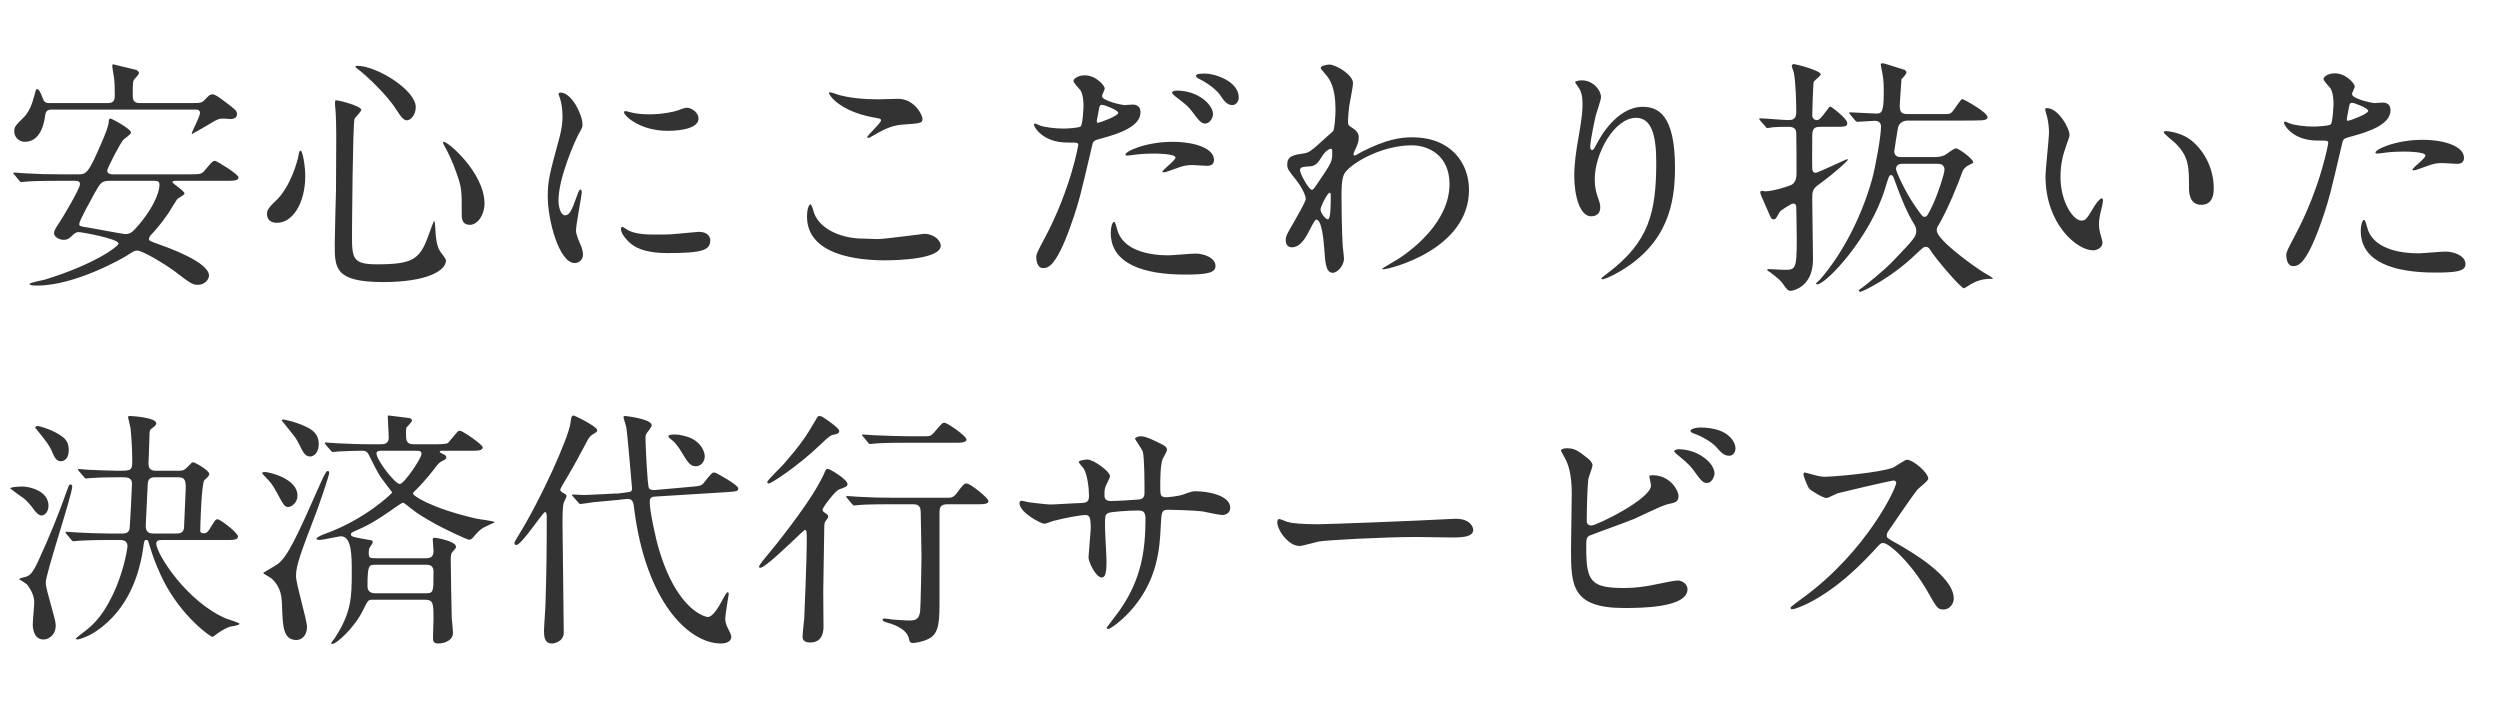
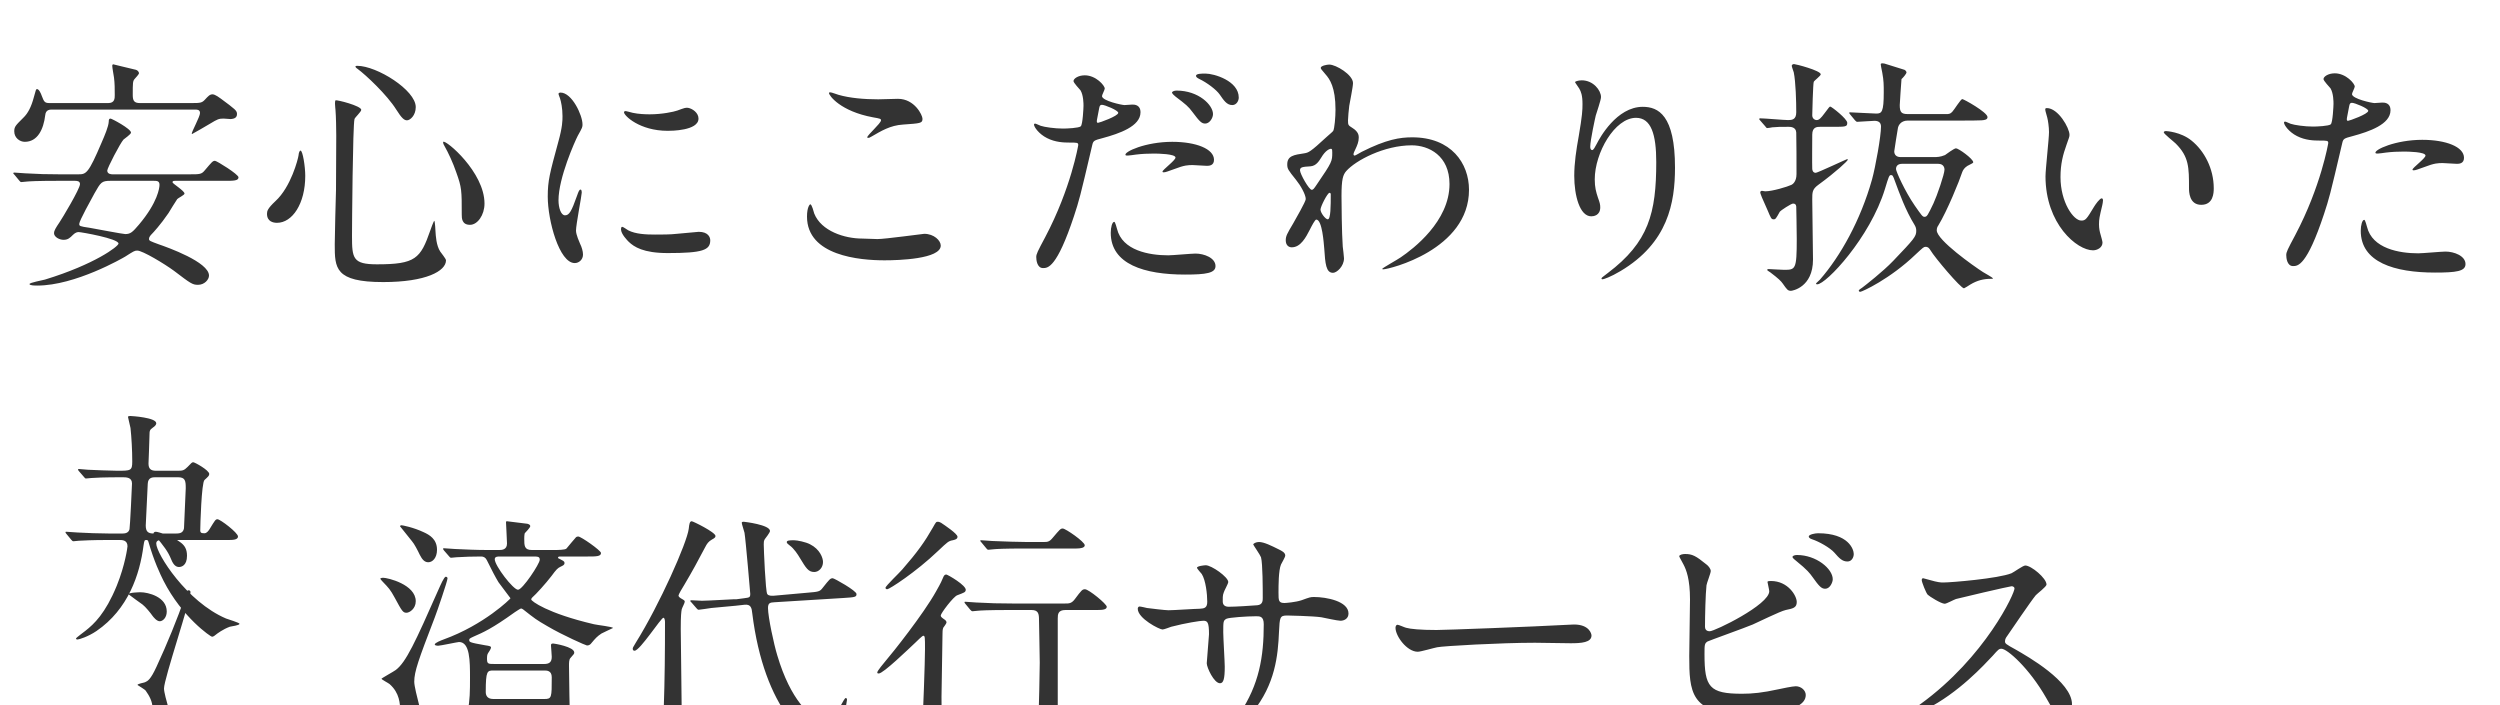
<svg xmlns="http://www.w3.org/2000/svg" fill="none" height="158" viewBox="0 0 560 158" width="560">
-   <path d="m16.744 40.504c.392 0 1.176 0 1.176.728 0 1.064-4.088 7.84-4.592 8.568-.84 1.232-1.232 1.904-1.232 2.408 0 .896 1.232 1.512 2.128 1.512 1.008 0 1.456-.448 2.128-1.12.56-.56 1.008-.616 1.288-.616.504 0 8.904 1.456 8.904 2.576 0 .616-5.32 4.648-16.464 8.064-.56.168-3.472.672-3.472 1.008s1.288.336 1.736.336c8.512 0 19.152-6.16 19.712-6.496 1.848-1.176 2.072-1.344 2.688-1.344 1.176 0 6.104 2.968 8.232 4.536 3.752 2.856 4.144 3.136 5.376 3.136 1.456 0 2.464-1.176 2.464-2.072 0-3.024-9.296-6.328-11.256-7-1.96-.728-2.184-.784-2.184-1.232 0-.392.336-.784.672-1.12.224-.224 1.904-2.016 3.696-4.648.28-.448 1.624-2.688 1.96-3.136.168-.224 1.624-.896 1.624-1.232 0-.616-2.688-2.24-2.688-2.52 0-.336.224-.336.784-.336h10.976c1.904 0 3.024 0 3.024-.784 0-.672-4.872-3.696-5.264-3.696-.504 0-.672.224-2.24 2.072-.784.952-1.064.952-3.584.952h-17.136c-.168 0-1.176 0-1.176-.84 0-.56 2.912-6.16 3.64-6.944.224-.224 1.68-1.176 1.68-1.568 0-.84-4.312-3.136-4.592-3.136-.336 0-.392.28-.392.672-.056 1.12-.896 3.08-1.624 4.76-2.912 6.832-3.416 7.056-5.152 7.056h-4.256c-2.632 0-4.928-.056-7.672-.224-.336 0-2.072-.168-2.464-.168-.112 0-.224.056-.224.112 0 .112.056.168.28.392l1.064 1.288c.168.224.28.336.504.336.168 0 1.008-.112 1.176-.112.56-.056 2.184-.168 7.056-.168zm17.696 0c.672 0 1.288 0 1.288.896 0 .672-.392 3.92-4.592 8.904-1.4 1.624-1.848 2.128-3.08 2.128-.504 0-6.664-1.176-7.952-1.4-2.296-.336-2.352-.392-2.352-.896 0-.672 2.744-5.6 3.416-6.832 1.4-2.464 1.568-2.8 3.584-2.8zm-3.08-17.416c-1.288 0-1.624-.504-1.624-1.792 0-2.8 0-3.136.448-3.64.224-.224.952-1.064.952-1.232 0-.28-.28-.672-.672-.784-1.736-.392-5.04-1.232-5.096-1.232-.112 0-.224.112-.224.336 0 .392.336 2.24.392 2.632.168 1.288.168 2.632.168 3.92 0 .728 0 1.792-1.456 1.792h-13.16c-1.12 0-1.232-.336-1.736-1.624-.168-.504-.616-1.512-1.064-1.512-.224 0-.28.224-.728 1.904-.56 2.072-1.288 3.528-2.352 4.536-1.68 1.68-2.016 1.96-2.016 3.024 0 1.512 1.288 2.352 2.352 2.352 2.856 0 4.2-2.744 4.592-5.992.112-1.232 1.064-1.232 1.512-1.232h31.864c.672 0 1.288 0 1.288.784s-1.848 4.144-1.848 4.592l.056.112c.056 0 3.64-2.072 4.088-2.352 1.568-.952 1.904-1.12 2.968-1.12.224 0 1.344.112 1.624.112.336-.056 1.4-.056 1.4-1.12 0-.784-.392-1.064-3.64-3.472-.168-.112-1.232-.952-1.848-.952s-1.008.448-1.68 1.176-1.008.784-3.024.784zm35.952 10.64c-.168 0-.392.392-.448 1.12-.112.784-1.68 7-5.152 10.192-1.792 1.68-1.904 2.24-1.904 2.856 0 1.736 1.4 2.016 2.24 2.016 3.416 0 6.328-4.256 6.328-10.528 0-2.072-.56-5.656-1.064-5.656zm12.32-18.872c-.056.056.056.336.448.56 1.904 1.4 6.608 5.824 8.68 9.128 1.232 1.96 1.792 2.408 2.408 2.408.672 0 1.96-1.064 1.96-2.968 0-3.808-8.736-9.24-13.104-9.24-.056 0-.336 0-.392.112zm19.656 16.912c-.056.056-.056.392.224.84.952 1.68 1.96 3.864 2.688 5.992 1.232 3.416 1.232 4.032 1.232 9.464 0 .784 0 2.296 1.848 2.296 1.68 0 3.248-2.184 3.248-4.76 0-7.056-8.68-14.336-9.24-13.832zm-24.136-9.296c-.112.112-.112.616-.112.784 0 .56.112 1.176.112 1.4.112 1.344.168 4.312.168 5.712 0 4.088-.056 10.696-.056 12.208-.056 1.736-.28 10.248-.28 12.152 0 5.32 0 8.456 10.864 8.456 9.576 0 14.056-2.464 14.056-4.872 0-.336-1.064-1.624-1.288-1.96-.896-1.344-1.008-3.584-1.064-4.48 0-.056-.112-2.408-.28-2.408-.112 0-.84 1.96-.896 2.184-2.184 6.272-3.304 7.56-11.928 7.56-5.432 0-5.6-1.344-5.6-6.384 0-2.24.168-24.752.56-26.152.056-.336 1.512-1.624 1.512-2.072 0-.896-5.544-2.296-5.768-2.128zm49.952 22.4c0-5.04 3.696-13.272 4.312-14.448 1.064-1.904 1.064-1.96 1.064-2.576 0-2.016-2.352-7.112-4.928-7.112-.224 0-.448.112-.448.28s.28.84.336 1.008c.224.672.56 2.184.56 3.976 0 1.008 0 2.408-.952 5.824-1.904 7-2.352 8.624-2.352 12.208 0 5.376 2.576 14.896 6.048 14.896.952 0 1.848-.784 1.848-1.904 0-.728-.28-1.68-.672-2.464-.112-.28-.896-1.96-.896-2.912 0-1.344 1.288-7.896 1.288-8.512 0-.112 0-.672-.28-.672s-.448.448-.784 1.4c-1.232 3.472-1.736 4.368-2.688 4.368-.896 0-1.456-1.68-1.456-3.36zm29.008-20.72c-.56-.056-.728 0-2.408.616-.784.28-3.416.84-6.16.84-1.008 0-2.52-.056-3.808-.336-.728-.168-1.4-.392-1.568-.392-.336 0-.392.168-.392.28 0 .728 3.472 4.144 9.8 4.144.672 0 6.888 0 6.888-2.744 0-1.288-1.344-2.24-2.352-2.408zm2.408 27.776c-.224 0-4.144.392-4.928.448-1.4.168-3.416.168-4.872.168-2.072 0-4.368-.112-5.992-.952-.224-.112-1.12-.784-1.344-.784-.28 0-.28.448-.28.56 0 1.064 1.456 2.52 1.736 2.8 1.176 1.12 3.248 2.52 8.736 2.52 7.84 0 9.52-.672 9.52-2.856 0-.672-.448-1.904-2.576-1.904zm31.304-30.688c-.28-.056-1.512-.56-1.848-.56-.112 0-.28 0-.28.168 0 .56 2.576 4.088 9.856 5.432 1.624.28 1.792.336 1.792.672 0 .672-3.08 3.304-3.08 3.808 0 .112.112.112.168.112.224 0 .224.056.784-.28 2.128-1.232 4.2-2.52 7.056-2.688 3.864-.28 4.368-.28 4.368-1.288 0-.84-1.792-4.48-5.488-4.48-.616 0-3.752.112-4.424.112-3.192 0-6.384-.28-8.904-1.008zm5.32 32.2c-3.976 0-9.184-1.68-10.752-5.6-.112-.28-.504-2.072-.896-2.072-.112 0-.728.616-.728 2.744 0 8.792 11.816 9.8 17.36 9.8 3.08 0 12.6-.28 12.6-3.304 0-1.12-1.512-2.632-3.696-2.632-.28 0-8.792 1.176-10.472 1.176-.56 0-3.024-.112-3.416-.112zm38.976 4.144c0 .616.168 2.464 1.512 2.464 1.064 0 3.08 0 6.944-11.648 1.176-3.64 1.232-3.696 4.088-15.904.224-1.008.448-1.064 2.352-1.568 3.696-1.008 8.456-2.632 8.456-5.768 0-1.736-1.4-1.736-1.848-1.736-.28 0-1.512.112-1.736.112-.56 0-5.04-.952-5.04-2.016 0-.28.616-1.4.616-1.68 0-.672-1.96-2.968-4.48-2.968-1.456 0-2.52.728-2.52 1.288 0 .392 1.344 1.792 1.568 2.072.672 1.12.672 3.024.672 3.472 0 .392-.168 4.2-.616 4.592s-3.136.504-3.976.504c-1.848 0-4.144-.336-4.984-.616-.224-.056-1.064-.504-1.288-.504-.056 0-.224.056-.224.224 0 .56 1.12 2.128 2.912 3.024 1.848.952 3.808 1.008 4.984 1.008 1.792 0 2.016 0 2.016.56 0 .056-1.624 9.688-7.392 20.608-1.736 3.248-2.016 3.808-2.016 4.48zm13.608-30.8c.28-1.344.28-1.512.504-2.632.112-.56.28-.672.616-.672.616 0 3.64 1.232 3.64 1.792 0 .728-4.256 2.24-4.536 2.24-.336 0-.28-.336-.224-.728zm6.384 7.952c.056.112.336.112.504.112.224 0 1.512-.168 1.848-.224 1.288-.168 2.8-.224 4.032-.224.84 0 4.816.056 4.816.896 0 .616-2.912 2.744-2.912 3.136 0 .168.168.168.28.168.392 0 .952-.224 2.352-.728 2.296-.896 3.136-.896 4.144-.896.448 0 2.632.168 3.136.168.448 0 1.624 0 1.624-1.344 0-2.464-4.032-4.032-9.352-4.032-5.992 0-10.864 2.24-10.472 2.968zm-2.52 14.952c-.448 0-.784 1.176-.784 2.464 0 7.056 7.56 9.352 16.632 9.352 4.76 0 6.832-.336 6.832-1.904 0-1.848-2.576-2.8-4.48-2.8-.896 0-5.152.392-6.104.392-4.256 0-10.304-1.064-11.48-5.936-.056-.168-.392-1.568-.616-1.568zm20.44-33.208c-.84 0-2.128 0-2.128.504 0 .168.112.392.672.672 1.792.84 3.92 2.464 4.648 3.528.896 1.288 1.568 2.352 2.8 2.352.952 0 1.456-.952 1.456-1.68 0-3.752-5.544-5.376-7.448-5.376zm-6.496 3.808c-.504 0-1.008.224-1.008.448s.56.728.784.896c2.352 1.792 2.856 2.184 3.808 3.472 1.624 2.184 2.072 2.576 2.856 2.576.952 0 1.736-1.232 1.736-2.128 0-2.016-3.192-5.264-8.176-5.264zm38.416 6.664c0-.616.168-2.352.28-3.248.112-.728.84-4.256.84-5.096 0-1.848-3.808-4.144-5.32-4.144-.56 0-1.904.28-1.904.728 0 .224.112.336 1.064 1.456.952 1.064 2.24 2.912 2.24 7.896 0 1.736-.224 4.2-.504 4.76-.056.168-1.176 1.064-1.456 1.344-3.752 3.472-4.088 3.528-5.04 3.696-2.296.336-3.808.56-3.808 2.464 0 1.008.168 1.232 1.96 3.472 1.008 1.232 2.184 3.304 2.184 4.312 0 .56-2.24 4.424-2.8 5.432-1.4 2.352-1.68 2.856-1.68 3.808 0 1.12.672 1.568 1.344 1.568 2.016 0 3.192-2.296 4.032-3.92.448-.896 1.176-2.296 1.456-2.296 1.344 0 1.68 5.32 1.792 6.496.224 3.416.392 5.432 1.96 5.432.84 0 2.464-1.456 2.464-3.248 0-.336-.224-2.184-.28-2.632-.224-2.968-.28-10.08-.28-11.312 0-3.808.336-4.76 1.064-5.6 2.128-2.408 8.512-5.768 14.672-5.768 3.808 0 8.456 2.296 8.456 8.68 0 8.344-8.12 14.504-10.92 16.408-.616.448-4.144 2.408-4.144 2.576 0 .112.112.112.224.112 1.288 0 19.208-4.368 19.208-17.808 0-5.936-3.976-11.76-12.712-11.76-2.744 0-5.768.448-11.312 3.248-.28.112-1.344.84-1.624.84-.112 0-.224-.112-.224-.28 0-.28.224-.728.392-1.064.448-.952.784-1.736.784-2.688 0-.392 0-1.288-1.456-2.184-.896-.56-.952-.616-.952-1.68zm-3.752 6.384c.224.056.224.336.224.784 0 2.016 0 2.128-3.472 7.224-.616.896-.784 1.176-1.12 1.176-.616 0-2.632-3.584-2.632-4.368 0-.728.56-.784 2.352-.896 1.288-.112 1.904-1.176 2.408-1.96.952-1.624 1.904-2.016 2.24-1.96zm-.392 9.856c.168 0 .28.112.28.336 0 2.576 0 5.6-.672 5.6-.504 0-1.624-1.456-1.624-2.184 0-.672 1.568-3.752 2.016-3.752zm73.192-6.888c0 11.424-1.68 17.92-10.864 24.864-1.288.952-1.4 1.064-1.4 1.232 0 .112.112.168.224.168.224 0 1.792-.504 4.032-1.848 10.64-6.328 12.208-15.288 12.208-23.184 0-11.76-3.752-13.608-7.224-13.608-5.88 0-9.688 7.056-10.304 8.288-.392.728-.728 1.4-1.008 1.4-.448 0-.448-.616-.448-.784 0-1.4 1.12-6.496 1.232-6.944.168-.616 1.176-3.472 1.176-4.144 0-1.512-1.736-3.752-4.312-3.752-.84 0-1.512.28-1.512.392s.84 1.232.952 1.456c.392.672.728 1.512.728 3.472 0 1.344-.056 2.576-.84 7.168-.56 3.08-1.008 6.048-1.008 8.904 0 4.424 1.232 9.072 3.808 9.072.504 0 2.016-.168 2.016-2.016 0-.616-.112-1.064-.504-2.128-.448-1.344-.728-2.352-.728-4.144 0-5.936 4.48-13.776 9.24-13.776 3.416 0 4.536 3.752 4.536 9.912zm54.712-1.12c-.896 0-1.4-.504-1.4-1.288 0-.224.784-5.04.84-5.32s.504-1.568 2.184-1.568h12.544c.728 0 3.36 0 3.976-.056.784-.056 1.344-.168 1.344-.728 0-1.064-5.32-4.032-5.656-4.032s-1.848 2.464-2.24 2.856c-.448.504-.84.504-1.344.504h-8.624c-1.456 0-1.792-.448-1.792-2.016 0-.392.336-5.152.392-5.824.28-.224 1.12-1.176 1.12-1.512 0-.168-.28-.504-.448-.56-.56-.168-4.312-1.344-4.48-1.4-.168 0-.336-.056-.448-.056-.224 0-.392.056-.392.224 0 .224.112.728.336 1.848.336 1.792.336 2.8.336 4.424 0 4.424-.448 4.76-1.68 4.76-.952 0-5.04-.28-5.88-.28-.056 0-.168 0-.168.112s0 .112.224.392l1.064 1.288c.224.224.336.336.504.336.392 0 3.304-.224 3.864-.224.84 0 1.456.336 1.456 1.288 0 2.184-1.232 9.016-2.016 11.872-2.576 9.128-7.056 17.136-11.648 22.4-.112.168-.896.784-.896.896 0 .168.224.168.28.168 1.96 0 11.816-10.416 15.176-21.392.84-2.8.952-3.08 1.344-3.08.336 0 .448.112.896 1.4.952 2.576 2.352 6.496 4.368 9.744.224.392.392.728.392 1.344 0 1.288-.504 1.848-5.152 6.72-2.296 2.408-6.328 5.544-7 6.048-.168.112-.728.448-.728.616 0 .112.112.28.336.28.392 0 6.664-2.856 12.432-8.4 1.624-1.512 1.792-1.68 2.184-1.68.672 0 .896.448 1.12.784.952 1.624 6.776 8.512 7.504 8.512.056 0 1.176-.672 1.4-.84 1.568-.952 3.024-1.288 4.592-1.288.28 0 .504 0 .504-.112s-1.848-1.176-2.24-1.4c-2.016-1.288-10.36-7.168-10.36-9.352 0-.504.168-.84.336-1.064 2.016-3.304 4.76-10.08 5.376-11.984.336-.952 1.232-1.456 1.4-1.512.616-.336 1.064-.504 1.064-.672 0-.784-3.304-3.136-3.864-3.136-.448 0-2.128 1.288-2.464 1.512-1.064.448-1.848.448-2.408.448zm8.456 1.512c1.288 0 1.4 1.008 1.4 1.288 0 1.008-1.68 5.88-2.464 7.56-1.288 2.688-1.456 3.024-2.016 3.024-.448 0-.616-.28-2.184-2.52-2.24-3.248-4.2-7.672-4.2-8.176 0-.84.616-1.176 1.344-1.176zm-38.752-8.4c.168.224.28.392.448.392.112 0 .952-.112 1.12-.168 1.4-.112 1.624-.112 3.64-.112.392 0 1.68 0 1.736 1.288.056 1.176.056 7.56.056 9.296s-.896 2.296-1.12 2.408c-.952.448-4.312 1.456-5.88 1.456-.28 0-.56-.112-.728-.112s-.392.112-.392.336c0 .168.056.28.112.448.168.616 1.232 2.8 1.512 3.528.784 1.848.84 2.072 1.4 2.072.392 0 .504-.168 1.344-1.68.224-.336 2.576-1.848 2.968-1.848.448 0 .672.168.728.672 0 .224.112 5.152.112 7.28 0 6.832-.28 6.888-2.856 6.888-.56 0-3.136-.168-3.416-.168-.224 0-.336 0-.336.224 0 .112.448.336.672.504 1.848 1.4 2.408 1.96 2.8 2.52.952 1.344 1.12 1.624 1.848 1.624.224 0 4.928-.728 4.928-7 0-1.96-.168-11.312-.168-13.44 0-1.624 0-2.296 1.288-3.248 4.144-3.024 6.664-5.432 6.664-5.656 0-.112-.056-.168-.112-.168-.112 0-6.664 3.08-7.056 3.08-.616 0-.784-.56-.784-.896-.056-1.12 0-6.44 0-7.672 0-1.736 1.12-1.736 1.792-1.736h2.632c3.08 0 3.416 0 3.416-.896s-3.528-3.64-3.808-3.64c-.168 0-.28.168-1.288 1.512-.784 1.064-1.232 1.512-1.736 1.512s-1.008-.392-1.008-1.064c0-.336.168-7.112.336-7.504.168-.336 1.568-1.344 1.568-1.68 0-.84-5.6-2.296-5.992-2.296-.336 0-.504.224-.504.392 0 .224.392 1.232.448 1.456.448 2.184.56 6.552.56 8.96 0 1.68-1.008 1.736-1.848 1.736-.896 0-5.264-.392-6.272-.392-.112 0-.168.056-.168.168 0 .056 0 .112.224.336zm63.056-4.088c-.112 0-.336.056-.336.224 0 .336.056.504.448 1.904.168.616.392 2.128.392 3.248 0 1.456-.784 8.344-.784 9.912 0 10.696 7.056 16.576 10.64 16.576.952 0 2.128-.616 2.128-1.736 0-.28-.28-1.232-.448-1.848-.168-.56-.336-1.288-.336-2.24 0-1.176.112-1.68.728-4.256.056-.168.168-.896.168-1.12s-.112-.448-.28-.448c-.448 0-1.4 1.344-1.736 1.904-1.68 2.8-1.904 3.08-2.856 3.08-1.736 0-4.648-4.088-4.648-9.744 0-2.968.56-5.04 1.344-7.224.56-1.624.672-1.792.672-2.24 0-1.512-2.52-5.992-5.096-5.992zm26.712 5.152c-.28 0-.504.112-.504.28 0 .336 2.24 2.072 2.688 2.52 2.968 2.968 2.968 5.32 2.968 9.968 0 .728 0 3.752 2.744 3.752 2.688 0 2.8-2.632 2.8-3.696 0-4.424-2.128-8.4-4.984-10.696-2.408-1.96-5.656-2.128-5.712-2.128zm26.936 27.776c0 .616.168 2.464 1.512 2.464 1.064 0 3.08 0 6.944-11.648 1.176-3.64 1.232-3.696 4.088-15.904.224-1.008.448-1.064 2.352-1.568 3.696-1.008 8.456-2.632 8.456-5.768 0-1.736-1.4-1.736-1.848-1.736-.28 0-1.512.112-1.736.112-.56 0-5.04-.952-5.04-2.016 0-.28.616-1.4.616-1.68 0-.672-1.96-2.968-4.48-2.968-1.456 0-2.52.728-2.52 1.288 0 .392 1.344 1.792 1.568 2.072.672 1.12.672 3.024.672 3.472 0 .392-.168 4.2-.616 4.592s-3.136.504-3.976.504c-1.848 0-4.144-.336-4.984-.616-.224-.056-1.064-.504-1.288-.504-.056 0-.224.056-.224.224 0 .56 1.12 2.128 2.912 3.024 1.848.952 3.808 1.008 4.984 1.008 1.792 0 2.016 0 2.016.56 0 .056-1.624 9.688-7.392 20.608-1.736 3.248-2.016 3.808-2.016 4.48zm13.608-30.8c.28-1.344.28-1.512.504-2.632.112-.56.28-.672.616-.672.616 0 3.64 1.232 3.64 1.792 0 .728-4.256 2.24-4.536 2.24-.336 0-.28-.336-.224-.728zm6.384 7.952c.056.112.448.112.504.112.224 0 1.512-.168 1.848-.224 1.288-.168 2.8-.224 4.032-.224.84 0 4.816.056 4.816.896 0 .616-2.912 2.744-2.912 3.136 0 .168.168.168.28.168.392 0 .952-.224 2.352-.728 2.296-.896 3.136-.896 4.144-.896.448 0 2.632.168 3.136.168.448 0 1.624 0 1.624-1.344 0-2.464-4.032-4.032-9.352-4.032-5.992 0-10.864 2.24-10.472 2.968zm-2.52 14.952c-.448 0-.784 1.176-.784 2.464 0 7.056 7.56 9.352 16.632 9.352 4.76 0 6.832-.28 6.832-1.904 0-1.848-2.576-2.8-4.48-2.8-.896 0-5.152.392-6.104.392-4.256 0-10.304-1.064-11.48-5.936-.056-.168-.392-1.568-.616-1.568zm-478.576 71.72c1.008 0 2.296 0 2.296-.784 0-.84-3.976-3.864-4.592-3.864-.448 0-.56.224-1.792 2.24-.224.336-.616.896-1.12.896s-.952 0-.952-.616c0-1.12.28-10.752.952-11.312.784-.728 1.064-.952 1.064-1.344 0-.84-3.248-2.632-3.584-2.632-.28 0-.392.112-1.288 1.064-.784.784-1.12.84-2.184.84h-4.872c-1.176 0-1.68-.448-1.68-1.624 0-.224.224-5.376.224-6.384 0-.952.056-1.176.784-1.68.336-.224.728-.56.728-.952 0-1.288-5.544-1.624-5.768-1.624-.28 0-.56 0-.56.224 0 .168.504 2.072.56 2.464.224 2.072.392 4.984.392 7.504 0 2.072-.336 2.072-3.36 2.072-1.008 0-5.712-.168-6.552-.224-.28 0-1.736-.168-2.016-.168-.168 0-.224.056-.224.112 0 .112 0 .112.224.392l1.12 1.288c.168.224.28.336.448.336.224 0 1.008-.112 1.232-.112.616-.056 2.688-.168 6.888-.168.896 0 2.184 0 2.184 1.4 0 .56-.448 9.744-.56 10.248-.224.896-1.12.952-1.512.952h-3.248c-2.128 0-4.704-.112-6.888-.224-.392 0-2.128-.168-2.52-.168-.112 0-.168 0-.168.112s0 .112.224.392l1.064 1.288c.224.224.28.336.504.336.168 0 1.008-.112 1.176-.112.896-.056 3.136-.168 6.328-.168h2.856c.504 0 1.736 0 1.736 1.4 0 .168-.504 4.144-2.408 8.848-2.576 6.272-5.096 8.568-7 10.08-.336.28-2.128 1.568-2.128 1.736 0 .224.28.224.336.224.336 0 2.352-.616 4.256-1.904 7.112-4.872 9.688-12.656 10.528-19.096.168-1.12.224-1.288.56-1.288.28 0 .448 0 .56.448 1.232 4.312 2.632 7.224 3.36 8.68 4.2 8.232 10.584 12.544 10.864 12.544s.672-.28.84-.448c.336-.28 1.624-1.232 3.136-1.792.336-.112 2.184-.28 2.184-.672 0-.224-2.576-1.008-3.024-1.176-8.792-3.752-15.624-14.504-15.624-16.8 0-.784.784-.784 1.568-.784zm-16.632-1.456c-1.232 0-1.736-.448-1.736-1.792 0-.336.392-8.344.448-9.352.056-1.4 1.064-1.456 1.68-1.456h5.096c1.624 0 1.736.784 1.736 2.464 0 .392-.392 8.792-.392 8.96-.168.896-.728 1.176-1.68 1.176zm-26.488-23.688c.112.168.336.392.448.56 1.904 2.352 2.744 3.36 3.528 5.264.504 1.288 1.12 1.68 1.736 1.68.504 0 1.792-.28 1.792-2.52 0-1.512-.56-2.296-1.344-2.912-1.904-1.512-5.152-2.464-5.656-2.464-.336 0-.504.224-.504.392zm-5.6 13.608c.784.616 2.352 1.736 3.136 2.296.672.504 1.848 1.96 2.184 2.464.28.392 1.008 1.288 1.68 1.288s1.568-.784 1.568-2.184c0-3.304-4.2-4.312-5.88-4.312-.224 0-2.688.056-2.688.448zm2.016 20.328c.224.168 1.68 1.008 1.848 1.288.84 1.176 1.512 2.464 1.512 3.864 0 .728-.336 4.144-.336 4.928 0 1.568.56 3.416 2.408 3.416 1.064 0 2.744-.896 2.744-3.248 0-1.344-2.24-7.896-2.24-9.464 0-2.184 5.936-19.656 5.936-21.616 0-.28-.28-.392-.392-.392-.336 0-.336.112-.728 1.176-1.904 5.432-4.088 10.752-6.496 15.96-1.344 2.912-1.96 3.192-2.576 3.472-.224.112-1.736.336-1.68.616zm80.136-4.704c-1.68 0-1.848 0-1.848-1.288 0-.224 0-.784.224-1.12.056-.056.672-1.008.672-1.232 0-.336-.224-.392-1.344-.56-3.528-.616-3.528-.728-3.528-1.176 0-.28.056-.336.896-.728 2.296-1.008 4.144-1.792 9.296-5.488.28-.168 1.232-.84 1.4-.84s.336.112.504.224c2.632 2.072 2.912 2.296 5.432 3.752 3.416 2.016 8.624 4.312 8.848 4.312.56 0 .84-.336 1.008-.56.84-1.008 1.288-1.512 2.24-2.128.28-.168 2.016-.952 2.576-1.232 0-.28-3.584-.672-4.256-.84-10.528-2.464-14.056-5.208-14.056-5.544 0-.224.168-.392.224-.448.84-.728 3.024-3.136 4.312-4.816 1.064-1.456 1.4-1.792 2.016-2.072.56-.28.896-.392.896-.84s-.448-.56-.952-.84c-.336-.168-.504-.224-.504-.336 0-.28.28-.28.56-.28h6.104c1.848 0 2.968 0 2.968-.784 0-.56-4.48-3.696-5.096-3.696-.224 0-.392.056-.504.168-.224.224-1.904 2.24-2.128 2.52-.28.336-2.016.336-2.856.336h-4.928c-1.68 0-1.68-1.008-1.68-2.52 0-.168 0-.84.112-1.232.224-.224 1.232-1.288 1.232-1.568 0-.392-.448-.504-.672-.56-.336-.056-4.368-.56-4.536-.56-.224 0-.224.112-.224.224 0 .392.224 4.032.224 4.76 0 1.456-1.232 1.456-1.792 1.456h-2.632c-2.352 0-4.872-.112-7.224-.224-.336 0-2.072-.168-2.464-.168-.168 0-.224.056-.224.112 0 .112.056.112.224.392l1.12 1.288c.168.224.28.336.504.336.168 0 .952-.112 1.176-.112 1.68-.112 3.808-.168 5.544-.168.504 0 .952.224 1.232.784 1.064 2.184 2.016 3.976 2.632 4.984.448.672 2.688 3.528 2.688 3.584 0 .112-5.88 5.936-15.008 9.24-.448.168-1.96.728-1.96 1.12 0 .224.56.28.728.28.504 0 4.424-.84 4.704-.84 2.464 0 2.464 4.256 2.464 8.064 0 5.6-.056 9.016-3.864 14.84-.112.168-.728.84-.728 1.064 0 .112.112.168.168.168 1.064 0 5.096-3.752 6.944-7.56 1.064-2.128 1.12-2.352 2.016-2.352h11.984c1.792 0 1.792 1.064 1.792 4.256 0 .56-.112 3.528-.112 4.144 0 .728 0 1.4 1.176 1.4 1.456 0 3.304-.728 3.304-2.408 0-.448-.224-2.744-.28-3.248-.056-1.232-.224-11.592-.224-13.048 0-.616 0-1.344.28-1.68.84-.952.896-1.008.896-1.288 0-1.288-4.536-2.016-4.704-2.016-.504 0-.504.168-.504.504s.168 1.904.168 2.464c0 1.176-.504 1.624-1.736 1.624zm8.288-24.08c1.232 0 1.68 0 1.68.728 0 .896-3.864 6.72-4.872 6.72-1.064 0-5.208-5.376-5.208-6.832 0-.616.672-.616 1.064-.616zm-8.736 31.92c-1.456 0-1.68-.952-1.68-1.568 0-4.816.336-4.816 1.792-4.816h11.312c.56 0 1.68 0 1.68 1.512 0 4.592 0 4.872-1.68 4.872zm-20.888-38.696c1.064 1.344 2.128 2.688 2.688 3.36.504.56 1.288 2.072 1.736 3.024.56 1.12 1.12 1.68 1.904 1.68.952 0 1.96-.952 1.96-2.8 0-2.408-1.736-3.36-2.968-3.92-2.352-1.12-4.816-1.568-4.984-1.568s-.336.112-.336.224zm-4.424 11.76c.056.112.392.504.56.672 1.344 1.4 1.68 1.736 2.688 3.584 1.624 3.024 1.848 3.36 2.632 3.36.672 0 2.072-.896 2.072-2.576 0-3.752-6.272-5.264-7.336-5.264-.168 0-.56.056-.616.224zm.28 22.4c0 .168 1.512.952 1.792 1.176 2.296 2.016 2.352 4.424 2.408 6.048.168 4.704.224 7.784 3.248 7.784 1.064 0 2.352-.896 2.352-2.912 0-1.624-2.464-9.576-2.464-11.424 0-2.296.952-4.928 4.592-14.392.504-1.288 2.856-8.176 2.856-8.736 0-.168-.056-.392-.392-.392-.392 0-1.232 2.016-1.568 2.744-5.32 12.04-7.336 16.408-9.632 18.144-.448.336-3.192 1.848-3.192 1.96zm87.808-18.592c-.392 0-1.12.056-1.4-.392-.392-.504-.784-10.136-.784-11.088 0-.504 0-.784.224-1.176.168-.224 1.176-1.512 1.176-1.848 0-1.4-5.768-2.072-5.88-2.072-.168 0-.448 0-.448.224 0 .336.56 1.904.616 2.24.28 1.68 1.288 13.608 1.288 13.664 0 .84-.168.84-1.4 1.008l-1.68.224h-.56c-.336 0-5.992.336-7.168.336-.392 0-2.24-.112-2.408-.112-.112 0-.224.056-.224.168 0 .056.056.112.28.336l1.12 1.288c.224.224.28.336.504.336.28 0 2.352-.336 2.8-.392.784-.112 4.592-.392 5.432-.504l2.016-.224c1.456-.168 1.624.784 1.736 1.904 2.632 21.336 12.376 30.464 19.488 30.464.84 0 2.296-.28 2.296-1.456 0-.224-.056-.616-.56-1.568-.672-1.232-.784-1.904-.784-2.632 0-.84.784-5.264.784-5.432 0-.224-.112-.392-.28-.392-.224 0-.728 1.008-.896 1.288-1.008 1.904-2.352 4.256-3.528 4.256-.224 0-.952-.224-1.456-.504-2.016-.952-6.44-4.368-9.464-14.616-.728-2.352-2.072-8.568-2.072-10.584 0-1.176.504-1.232 1.456-1.288l15.4-.952c2.688-.168 2.968-.224 2.968-.896 0-.728-4.984-3.528-5.32-3.528-.56 0-.728.224-2.24 2.128-.672.896-.952.896-3.528 1.12zm-24.64 4.928c.28.056.336.728.336.952 0 6.664-.056 12.768-.28 19.432 0 .952-.336 5.32-.336 6.16 0 1.12 0 2.912 1.792 2.912.448 0 2.632-.392 2.632-2.464 0-3.864-.28-21.056-.28-24.528 0-2.968.112-3.808.224-4.368.056-.28.672-1.4.672-1.68s-.112-.336-.896-.784c-.168-.112-.504-.336-.504-.616 0-.224.84-1.68 1.344-2.464 1.624-2.744 3.136-5.488 4.592-8.288.448-.896.784-1.344 1.568-1.792.504-.28.784-.448.784-.784 0-.84-5.04-3.304-5.32-3.304-.448 0-.56.56-.672 1.68-.392 3.136-6.496 16.912-11.872 25.536-.616 1.008-.672 1.12-.672 1.344 0 .168.056.448.392.448 1.232 0 5.992-7.504 6.496-7.392zm29.232-17.36c-1.12 0-1.624.056-1.624.448 0 .224.392.504.672.728.952.672 1.848 2.072 2.24 2.744 1.4 2.296 1.904 3.192 3.248 3.192 1.008 0 1.96-.952 1.96-2.24 0-.896-.672-2.856-2.912-3.976-.952-.504-2.856-.896-3.584-.896zm53.2 15.624c1.568 0 1.68.896 1.68 2.24 0 .56.168 8.064.168 9.576 0 .392-.168 11.48-.336 12.376-.28 1.456-.84 1.848-2.464 1.848-.336 0-2.688-.112-3.752-.224-.224-.056-1.456-.224-1.736-.224-.112 0-.448 0-.448.224s.336.504.784.616c1.064.28 4.704 1.288 5.152 3.752.112.56.224.896.896.896.448 0 2.016-.224 3.416-.896 2.576-1.176 2.52-4.256 2.52-9.128v-19.152c0-.952.056-1.904 1.736-1.904h7.112c1.288 0 2.128-.112 2.128-.728s-4.032-3.92-4.872-3.92c-.616 0-.784.224-2.296 2.24-.728.952-1.288.952-2.128.952h-11.928c-2.856 0-4.928-.056-8.008-.224-.336 0-2.072-.168-2.464-.168-.112 0-.168 0-.168.112s0 .112.224.392l1.064 1.288c.224.224.336.336.504.336s1.008-.112 1.176-.112c.56-.056 2.184-.168 7.112-.168zm-1.12-15.232c-1.736 0-4.928-.112-7.672-.224-.336 0-2.072-.168-2.464-.168-.112 0-.224 0-.224.112s.056.112.28.392l1.064 1.288c.168.224.28.336.504.336.168 0 1.008-.112 1.176-.112.56-.056 2.184-.168 7.056-.168h11.48c.952 0 1.848-.168 1.848-.728 0-.784-4.312-3.752-4.928-3.752-.504 0-.672.224-2.24 2.072-.784.952-1.176.952-2.128.952zm-19.152-4.312c-.336-.168-.504-.224-.672-.224-.448 0-.448.056-1.176 1.344-1.792 3.136-3.416 5.432-6.832 9.352-.56.672-3.752 3.696-3.752 4.088 0 .112.056.336.392.336.448 0 6.328-3.752 11.424-8.624 2.072-1.96 2.296-2.184 3.248-2.352.448-.112 1.064-.224 1.064-.784 0-.672-2.856-2.576-3.696-3.136zm5.544 15.12c.224-1.064-4.088-3.528-4.368-3.528-.392 0-.56.336-.672.616-.336.784-.448 1.12-1.624 3.192-2.8 5.04-9.8 13.832-11.256 15.512-.448.56-1.904 2.24-1.904 2.632 0 .224.224.224.336.224 1.008 0 6.552-5.376 8.288-7 .168-.168 1.456-1.456 1.68-1.456.392 0 .392.336.392 3.024 0 2.744-.448 14.672-.56 16.8-.056.504-.392 3.584-.392 4.032 0 1.12.896 1.344 1.736 1.344 2.968 0 2.968-2.912 2.968-3.528 0-1.176-.056-6.776-.056-8.008 0-2.016.224-11.816.224-14 0-.448 0-1.064.168-1.456.112-.168.728-.952.728-1.176 0-.28-.168-.504-.616-.784-.56-.392-.672-.56-.672-.784 0-.504 2.856-4.256 3.696-4.536 1.624-.616 1.792-.672 1.904-1.12zm38.92 3.64c-.168 0-.392.168-.392.504 0 2.184 4.872 4.648 5.544 4.648.336 0 1.624-.504 1.96-.616 3.192-.84 6.496-1.344 7.168-1.344.952 0 1.288.336 1.288 3.024 0 .56-.504 5.936-.504 6.496 0 .952 1.624 4.48 2.968 4.48.784 0 1.064-1.008 1.064-3.696 0-1.064-.336-6.496-.336-7.728 0-2.408 0-2.632.728-3.024.56-.28 4.592-.56 6.664-.56.784 0 1.68 0 1.68 1.792 0 7.224-1.008 13.496-5.432 20.048-.448.728-3.248 4.312-3.248 4.368 0 .224.168.336.336.336.448 0 3.304-1.96 5.824-5.04 5.096-6.272 5.712-12.712 5.936-18.032.168-3.248.168-3.64 1.848-3.64.112 0 5.712.112 7.616.392.616.112 3.64.784 4.312.784.784 0 1.792-.448 1.792-1.624 0-2.744-4.928-3.696-7.728-3.696-.784 0-.952.056-2.8.728-1.344.448-3.528.616-3.808.616-1.344 0-1.344-.56-1.344-2.352 0-1.512 0-4.984.56-6.272.112-.28.952-1.624.952-2.016 0-.672-.84-1.064-1.4-1.344-1.68-.84-3.36-1.68-4.48-1.68-.672 0-1.288.336-1.288.56 0 .112 1.568 2.352 1.736 2.856.392 1.4.392 7.224.392 9.128 0 .56 0 1.512-1.232 1.624-1.4.112-4.928.336-6.384.336-.784 0-1.344-.336-1.344-1.176 0-.56-.056-1.4.224-2.016.056-.336 1.008-1.96 1.008-2.352 0-1.12-3.752-3.752-5.04-3.752-.28 0-1.96.168-1.96.56 0 .224.896 1.176 1.064 1.4.896 1.4 1.232 4.536 1.232 6.216 0 1.344-.616 1.512-1.68 1.568-1.008 0-5.88.336-7 .336-.728 0-3.976-.392-4.816-.504-.224-.056-1.4-.336-1.68-.336zm66.528 5.264c-3.584 0-5.88-.224-6.832-.504-.28-.056-1.624-.672-1.904-.672s-.448.336-.448.672c0 1.904 2.576 5.376 4.984 5.376.672 0 3.696-.896 4.368-1.008 1.344-.28 14.168-1.008 21.896-1.008 1.12 0 6.72.112 8.008.112 2.352 0 4.648-.168 4.648-1.736 0-.392-.504-2.464-3.92-2.464-.28 0-.896.056-1.232.056-8.176.448-27.72 1.176-29.568 1.176zm55.664-17.024c-.504 0-1.288.168-1.288.504 0 .112.112.28.952 1.848.616 1.176 1.456 3.248 1.456 7.84 0 1.848-.168 10.64-.168 12.656 0 7.952.28 12.936 11.872 12.936 3.472 0 14.224 0 14.224-4.2 0-1.064-1.064-1.96-2.24-1.96-.672 0-3.136.504-3.864.672-3.584.784-5.824 1.008-8.176 1.008-7.336 0-8.4-1.512-8.4-8.848 0-2.128 0-2.408.672-2.856.28-.168 8.568-3.136 10.136-3.808 1.064-.448 6.104-2.968 7.392-3.248 1.624-.336 2.464-.504 2.464-1.792 0-1.4-1.96-4.704-5.768-4.704-.392 0-.784 0-.784.224 0 .168.392 1.736.392 2.072 0 3.024-12.208 8.96-13.328 8.96-.952 0-1.064-.672-1.064-1.008 0-2.352.112-7.336.336-9.296.056-.504.952-2.688.952-3.192s-.56-1.176-.952-1.456c-2.408-1.96-3.192-2.352-4.816-2.352zm29.792-4.648c-.672 0-2.072.28-2.072.728 0 .168.168.448.728.616 1.568.504 4.032 1.904 4.984 2.968 1.12 1.288 1.792 2.016 2.968 2.016.952 0 1.4-.952 1.4-1.68 0-1.008-1.12-4.648-8.008-4.648zm-4.704 4.872c-.504 0-1.008.168-1.008.448 0 .224.56.672.784.84 2.632 2.128 3.08 2.8 3.696 3.64 1.512 2.128 2.016 2.632 2.856 2.632 1.064 0 1.68-1.456 1.68-2.128 0-2.352-3.696-5.432-8.008-5.432zm48.72 7.448c.168.896-6.496 15.4-21.112 25.984-.336.224-2.576 1.848-2.576 2.072 0 .336.28.336.392.336.448 0 1.96-.56 3.472-1.288 7.28-3.64 12.992-9.912 14.952-11.984 1.232-1.4 1.4-1.568 1.96-1.568 1.232 0 6.16 4.256 10.024 11.032 1.96 3.472 2.184 3.864 3.472 3.864s2.296-1.176 2.296-2.464c0-5.096-10.024-10.752-12.544-12.208-2.352-1.288-2.464-1.4-2.464-1.904 0-.448.224-.84.448-1.12.896-1.288 5.32-7.84 6.44-9.184.336-.392 2.408-1.904 2.408-2.408 0-1.4-3.416-4.256-4.76-4.256-.504 0-2.576 1.512-3.08 1.736-2.912 1.176-13.44 2.072-15.344 2.072-.56 0-1.232-.056-2.968-.56-.168-.056-1.4-.392-1.456-.392-.28 0-.336.168-.336.448 0 .392.952 2.856 1.344 3.248.336.336 2.968 2.016 3.808 2.016.392 0 2.128-.952 2.52-1.064.28-.112 12.04-2.856 12.432-2.856.112 0 .56 0 .672.448z" fill="#333" />
+   <path d="m16.744 40.504c.392 0 1.176 0 1.176.728 0 1.064-4.088 7.84-4.592 8.568-.84 1.232-1.232 1.904-1.232 2.408 0 .896 1.232 1.512 2.128 1.512 1.008 0 1.456-.448 2.128-1.12.56-.56 1.008-.616 1.288-.616.504 0 8.904 1.456 8.904 2.576 0 .616-5.32 4.648-16.464 8.064-.56.168-3.472.672-3.472 1.008s1.288.336 1.736.336c8.512 0 19.152-6.16 19.712-6.496 1.848-1.176 2.072-1.344 2.688-1.344 1.176 0 6.104 2.968 8.232 4.536 3.752 2.856 4.144 3.136 5.376 3.136 1.456 0 2.464-1.176 2.464-2.072 0-3.024-9.296-6.328-11.256-7-1.96-.728-2.184-.784-2.184-1.232 0-.392.336-.784.672-1.12.224-.224 1.904-2.016 3.696-4.648.28-.448 1.624-2.688 1.96-3.136.168-.224 1.624-.896 1.624-1.232 0-.616-2.688-2.24-2.688-2.52 0-.336.224-.336.784-.336h10.976c1.904 0 3.024 0 3.024-.784 0-.672-4.872-3.696-5.264-3.696-.504 0-.672.224-2.24 2.072-.784.952-1.064.952-3.584.952h-17.136c-.168 0-1.176 0-1.176-.84 0-.56 2.912-6.16 3.64-6.944.224-.224 1.68-1.176 1.68-1.568 0-.84-4.312-3.136-4.592-3.136-.336 0-.392.28-.392.672-.056 1.12-.896 3.08-1.624 4.76-2.912 6.832-3.416 7.056-5.152 7.056h-4.256c-2.632 0-4.928-.056-7.672-.224-.336 0-2.072-.168-2.464-.168-.112 0-.224.056-.224.112 0 .112.056.168.28.392l1.064 1.288c.168.224.28.336.504.336.168 0 1.008-.112 1.176-.112.56-.056 2.184-.168 7.056-.168zm17.696 0c.672 0 1.288 0 1.288.896 0 .672-.392 3.92-4.592 8.904-1.4 1.624-1.848 2.128-3.08 2.128-.504 0-6.664-1.176-7.952-1.4-2.296-.336-2.352-.392-2.352-.896 0-.672 2.744-5.6 3.416-6.832 1.4-2.464 1.568-2.8 3.584-2.8zm-3.08-17.416c-1.288 0-1.624-.504-1.624-1.792 0-2.8 0-3.136.448-3.64.224-.224.952-1.064.952-1.232 0-.28-.28-.672-.672-.784-1.736-.392-5.04-1.232-5.096-1.232-.112 0-.224.112-.224.336 0 .392.336 2.24.392 2.632.168 1.288.168 2.632.168 3.92 0 .728 0 1.792-1.456 1.792h-13.16c-1.12 0-1.232-.336-1.736-1.624-.168-.504-.616-1.512-1.064-1.512-.224 0-.28.224-.728 1.904-.56 2.072-1.288 3.528-2.352 4.536-1.68 1.68-2.016 1.96-2.016 3.024 0 1.512 1.288 2.352 2.352 2.352 2.856 0 4.2-2.744 4.592-5.992.112-1.232 1.064-1.232 1.512-1.232h31.864c.672 0 1.288 0 1.288.784s-1.848 4.144-1.848 4.592l.056.112c.056 0 3.64-2.072 4.088-2.352 1.568-.952 1.904-1.12 2.968-1.12.224 0 1.344.112 1.624.112.336-.056 1.4-.056 1.4-1.12 0-.784-.392-1.064-3.64-3.472-.168-.112-1.232-.952-1.848-.952s-1.008.448-1.68 1.176-1.008.784-3.024.784zm35.952 10.64c-.168 0-.392.392-.448 1.12-.112.784-1.68 7-5.152 10.192-1.792 1.68-1.904 2.24-1.904 2.856 0 1.736 1.4 2.016 2.24 2.016 3.416 0 6.328-4.256 6.328-10.528 0-2.072-.56-5.656-1.064-5.656zm12.32-18.872c-.056.056.056.336.448.56 1.904 1.4 6.608 5.824 8.68 9.128 1.232 1.96 1.792 2.408 2.408 2.408.672 0 1.96-1.064 1.96-2.968 0-3.808-8.736-9.24-13.104-9.24-.056 0-.336 0-.392.112zm19.656 16.912c-.056.056-.056.392.224.84.952 1.68 1.96 3.864 2.688 5.992 1.232 3.416 1.232 4.032 1.232 9.464 0 .784 0 2.296 1.848 2.296 1.68 0 3.248-2.184 3.248-4.76 0-7.056-8.68-14.336-9.24-13.832zm-24.136-9.296c-.112.112-.112.616-.112.784 0 .56.112 1.176.112 1.4.112 1.344.168 4.312.168 5.712 0 4.088-.056 10.696-.056 12.208-.056 1.736-.28 10.248-.28 12.152 0 5.32 0 8.456 10.864 8.456 9.576 0 14.056-2.464 14.056-4.872 0-.336-1.064-1.624-1.288-1.96-.896-1.344-1.008-3.584-1.064-4.48 0-.056-.112-2.408-.28-2.408-.112 0-.84 1.96-.896 2.184-2.184 6.272-3.304 7.56-11.928 7.56-5.432 0-5.6-1.344-5.6-6.384 0-2.24.168-24.752.56-26.152.056-.336 1.512-1.624 1.512-2.072 0-.896-5.544-2.296-5.768-2.128zm49.952 22.4c0-5.04 3.696-13.272 4.312-14.448 1.064-1.904 1.064-1.96 1.064-2.576 0-2.016-2.352-7.112-4.928-7.112-.224 0-.448.112-.448.28s.28.84.336 1.008c.224.672.56 2.184.56 3.976 0 1.008 0 2.408-.952 5.824-1.904 7-2.352 8.624-2.352 12.208 0 5.376 2.576 14.896 6.048 14.896.952 0 1.848-.784 1.848-1.904 0-.728-.28-1.68-.672-2.464-.112-.28-.896-1.96-.896-2.912 0-1.344 1.288-7.896 1.288-8.512 0-.112 0-.672-.28-.672s-.448.448-.784 1.4c-1.232 3.472-1.736 4.368-2.688 4.368-.896 0-1.456-1.68-1.456-3.36zm29.008-20.72c-.56-.056-.728 0-2.408.616-.784.28-3.416.84-6.16.84-1.008 0-2.52-.056-3.808-.336-.728-.168-1.4-.392-1.568-.392-.336 0-.392.168-.392.28 0 .728 3.472 4.144 9.8 4.144.672 0 6.888 0 6.888-2.744 0-1.288-1.344-2.24-2.352-2.408zm2.408 27.776c-.224 0-4.144.392-4.928.448-1.4.168-3.416.168-4.872.168-2.072 0-4.368-.112-5.992-.952-.224-.112-1.12-.784-1.344-.784-.28 0-.28.448-.28.56 0 1.064 1.456 2.52 1.736 2.8 1.176 1.12 3.248 2.52 8.736 2.52 7.84 0 9.52-.672 9.52-2.856 0-.672-.448-1.904-2.576-1.904zm31.304-30.688c-.28-.056-1.512-.56-1.848-.56-.112 0-.28 0-.28.168 0 .56 2.576 4.088 9.856 5.432 1.624.28 1.792.336 1.792.672 0 .672-3.08 3.304-3.08 3.808 0 .112.112.112.168.112.224 0 .224.056.784-.28 2.128-1.232 4.2-2.52 7.056-2.688 3.864-.28 4.368-.28 4.368-1.288 0-.84-1.792-4.48-5.488-4.48-.616 0-3.752.112-4.424.112-3.192 0-6.384-.28-8.904-1.008zm5.32 32.2c-3.976 0-9.184-1.68-10.752-5.6-.112-.28-.504-2.072-.896-2.072-.112 0-.728.616-.728 2.744 0 8.792 11.816 9.8 17.36 9.8 3.08 0 12.6-.28 12.6-3.304 0-1.12-1.512-2.632-3.696-2.632-.28 0-8.792 1.176-10.472 1.176-.56 0-3.024-.112-3.416-.112zm38.976 4.144c0 .616.168 2.464 1.512 2.464 1.064 0 3.08 0 6.944-11.648 1.176-3.64 1.232-3.696 4.088-15.904.224-1.008.448-1.064 2.352-1.568 3.696-1.008 8.456-2.632 8.456-5.768 0-1.736-1.4-1.736-1.848-1.736-.28 0-1.512.112-1.736.112-.56 0-5.04-.952-5.04-2.016 0-.28.616-1.4.616-1.68 0-.672-1.96-2.968-4.48-2.968-1.456 0-2.52.728-2.52 1.288 0 .392 1.344 1.792 1.568 2.072.672 1.12.672 3.024.672 3.472 0 .392-.168 4.2-.616 4.592s-3.136.504-3.976.504c-1.848 0-4.144-.336-4.984-.616-.224-.056-1.064-.504-1.288-.504-.056 0-.224.056-.224.224 0 .56 1.12 2.128 2.912 3.024 1.848.952 3.808 1.008 4.984 1.008 1.792 0 2.016 0 2.016.56 0 .056-1.624 9.688-7.392 20.608-1.736 3.248-2.016 3.808-2.016 4.48zm13.608-30.8c.28-1.344.28-1.512.504-2.632.112-.56.28-.672.616-.672.616 0 3.64 1.232 3.64 1.792 0 .728-4.256 2.24-4.536 2.24-.336 0-.28-.336-.224-.728zm6.384 7.952c.056.112.336.112.504.112.224 0 1.512-.168 1.848-.224 1.288-.168 2.8-.224 4.032-.224.84 0 4.816.056 4.816.896 0 .616-2.912 2.744-2.912 3.136 0 .168.168.168.28.168.392 0 .952-.224 2.352-.728 2.296-.896 3.136-.896 4.144-.896.448 0 2.632.168 3.136.168.448 0 1.624 0 1.624-1.344 0-2.464-4.032-4.032-9.352-4.032-5.992 0-10.864 2.24-10.472 2.968zm-2.52 14.952c-.448 0-.784 1.176-.784 2.464 0 7.056 7.56 9.352 16.632 9.352 4.76 0 6.832-.336 6.832-1.904 0-1.848-2.576-2.8-4.48-2.8-.896 0-5.152.392-6.104.392-4.256 0-10.304-1.064-11.48-5.936-.056-.168-.392-1.568-.616-1.568zm20.44-33.208c-.84 0-2.128 0-2.128.504 0 .168.112.392.672.672 1.792.84 3.92 2.464 4.648 3.528.896 1.288 1.568 2.352 2.8 2.352.952 0 1.456-.952 1.456-1.68 0-3.752-5.544-5.376-7.448-5.376zm-6.496 3.808c-.504 0-1.008.224-1.008.448s.56.728.784.896c2.352 1.792 2.856 2.184 3.808 3.472 1.624 2.184 2.072 2.576 2.856 2.576.952 0 1.736-1.232 1.736-2.128 0-2.016-3.192-5.264-8.176-5.264zm38.416 6.664c0-.616.168-2.352.28-3.248.112-.728.84-4.256.84-5.096 0-1.848-3.808-4.144-5.32-4.144-.56 0-1.904.28-1.904.728 0 .224.112.336 1.064 1.456.952 1.064 2.24 2.912 2.24 7.896 0 1.736-.224 4.2-.504 4.76-.056.168-1.176 1.064-1.456 1.344-3.752 3.472-4.088 3.528-5.04 3.696-2.296.336-3.808.56-3.808 2.464 0 1.008.168 1.232 1.96 3.472 1.008 1.232 2.184 3.304 2.184 4.312 0 .56-2.24 4.424-2.8 5.432-1.4 2.352-1.68 2.856-1.68 3.808 0 1.12.672 1.568 1.344 1.568 2.016 0 3.192-2.296 4.032-3.92.448-.896 1.176-2.296 1.456-2.296 1.344 0 1.68 5.32 1.792 6.496.224 3.416.392 5.432 1.96 5.432.84 0 2.464-1.456 2.464-3.248 0-.336-.224-2.184-.28-2.632-.224-2.968-.28-10.08-.28-11.312 0-3.808.336-4.76 1.064-5.6 2.128-2.408 8.512-5.768 14.672-5.768 3.808 0 8.456 2.296 8.456 8.68 0 8.344-8.12 14.504-10.92 16.408-.616.448-4.144 2.408-4.144 2.576 0 .112.112.112.224.112 1.288 0 19.208-4.368 19.208-17.808 0-5.936-3.976-11.76-12.712-11.76-2.744 0-5.768.448-11.312 3.248-.28.112-1.344.84-1.624.84-.112 0-.224-.112-.224-.28 0-.28.224-.728.392-1.064.448-.952.784-1.736.784-2.688 0-.392 0-1.288-1.456-2.184-.896-.56-.952-.616-.952-1.68zm-3.752 6.384c.224.056.224.336.224.784 0 2.016 0 2.128-3.472 7.224-.616.896-.784 1.176-1.12 1.176-.616 0-2.632-3.584-2.632-4.368 0-.728.56-.784 2.352-.896 1.288-.112 1.904-1.176 2.408-1.96.952-1.624 1.904-2.016 2.24-1.96zm-.392 9.856c.168 0 .28.112.28.336 0 2.576 0 5.6-.672 5.6-.504 0-1.624-1.456-1.624-2.184 0-.672 1.568-3.752 2.016-3.752zm73.192-6.888c0 11.424-1.68 17.92-10.864 24.864-1.288.952-1.4 1.064-1.4 1.232 0 .112.112.168.224.168.224 0 1.792-.504 4.032-1.848 10.64-6.328 12.208-15.288 12.208-23.184 0-11.76-3.752-13.608-7.224-13.608-5.88 0-9.688 7.056-10.304 8.288-.392.728-.728 1.4-1.008 1.4-.448 0-.448-.616-.448-.784 0-1.4 1.12-6.496 1.232-6.944.168-.616 1.176-3.472 1.176-4.144 0-1.512-1.736-3.752-4.312-3.752-.84 0-1.512.28-1.512.392s.84 1.232.952 1.456c.392.672.728 1.512.728 3.472 0 1.344-.056 2.576-.84 7.168-.56 3.08-1.008 6.048-1.008 8.904 0 4.424 1.232 9.072 3.808 9.072.504 0 2.016-.168 2.016-2.016 0-.616-.112-1.064-.504-2.128-.448-1.344-.728-2.352-.728-4.144 0-5.936 4.48-13.776 9.24-13.776 3.416 0 4.536 3.752 4.536 9.912zm54.712-1.12c-.896 0-1.4-.504-1.4-1.288 0-.224.784-5.04.84-5.32s.504-1.568 2.184-1.568h12.544c.728 0 3.36 0 3.976-.056.784-.056 1.344-.168 1.344-.728 0-1.064-5.32-4.032-5.656-4.032s-1.848 2.464-2.24 2.856c-.448.504-.84.504-1.344.504h-8.624c-1.456 0-1.792-.448-1.792-2.016 0-.392.336-5.152.392-5.824.28-.224 1.12-1.176 1.12-1.512 0-.168-.28-.504-.448-.56-.56-.168-4.312-1.344-4.48-1.4-.168 0-.336-.056-.448-.056-.224 0-.392.056-.392.224 0 .224.112.728.336 1.848.336 1.792.336 2.8.336 4.424 0 4.424-.448 4.76-1.68 4.76-.952 0-5.04-.28-5.88-.28-.056 0-.168 0-.168.112s0 .112.224.392l1.064 1.288c.224.224.336.336.504.336.392 0 3.304-.224 3.864-.224.84 0 1.456.336 1.456 1.288 0 2.184-1.232 9.016-2.016 11.872-2.576 9.128-7.056 17.136-11.648 22.4-.112.168-.896.784-.896.896 0 .168.224.168.28.168 1.96 0 11.816-10.416 15.176-21.392.84-2.8.952-3.08 1.344-3.08.336 0 .448.112.896 1.4.952 2.576 2.352 6.496 4.368 9.744.224.392.392.728.392 1.344 0 1.288-.504 1.848-5.152 6.72-2.296 2.408-6.328 5.544-7 6.048-.168.112-.728.448-.728.616 0 .112.112.28.336.28.392 0 6.664-2.856 12.432-8.4 1.624-1.512 1.792-1.68 2.184-1.68.672 0 .896.448 1.12.784.952 1.624 6.776 8.512 7.504 8.512.056 0 1.176-.672 1.4-.84 1.568-.952 3.024-1.288 4.592-1.288.28 0 .504 0 .504-.112s-1.848-1.176-2.24-1.4c-2.016-1.288-10.36-7.168-10.36-9.352 0-.504.168-.84.336-1.064 2.016-3.304 4.76-10.08 5.376-11.984.336-.952 1.232-1.456 1.4-1.512.616-.336 1.064-.504 1.064-.672 0-.784-3.304-3.136-3.864-3.136-.448 0-2.128 1.288-2.464 1.512-1.064.448-1.848.448-2.408.448zm8.456 1.512c1.288 0 1.4 1.008 1.4 1.288 0 1.008-1.68 5.88-2.464 7.56-1.288 2.688-1.456 3.024-2.016 3.024-.448 0-.616-.28-2.184-2.52-2.24-3.248-4.2-7.672-4.2-8.176 0-.84.616-1.176 1.344-1.176zm-38.752-8.4c.168.224.28.392.448.392.112 0 .952-.112 1.12-.168 1.4-.112 1.624-.112 3.64-.112.392 0 1.68 0 1.736 1.288.056 1.176.056 7.56.056 9.296s-.896 2.296-1.12 2.408c-.952.448-4.312 1.456-5.88 1.456-.28 0-.56-.112-.728-.112s-.392.112-.392.336c0 .168.056.28.112.448.168.616 1.232 2.8 1.512 3.528.784 1.848.84 2.072 1.4 2.072.392 0 .504-.168 1.344-1.68.224-.336 2.576-1.848 2.968-1.848.448 0 .672.168.728.672 0 .224.112 5.152.112 7.28 0 6.832-.28 6.888-2.856 6.888-.56 0-3.136-.168-3.416-.168-.224 0-.336 0-.336.224 0 .112.448.336.672.504 1.848 1.4 2.408 1.96 2.8 2.52.952 1.344 1.12 1.624 1.848 1.624.224 0 4.928-.728 4.928-7 0-1.96-.168-11.312-.168-13.44 0-1.624 0-2.296 1.288-3.248 4.144-3.024 6.664-5.432 6.664-5.656 0-.112-.056-.168-.112-.168-.112 0-6.664 3.08-7.056 3.08-.616 0-.784-.56-.784-.896-.056-1.12 0-6.44 0-7.672 0-1.736 1.12-1.736 1.792-1.736h2.632c3.08 0 3.416 0 3.416-.896s-3.528-3.64-3.808-3.64c-.168 0-.28.168-1.288 1.512-.784 1.064-1.232 1.512-1.736 1.512s-1.008-.392-1.008-1.064c0-.336.168-7.112.336-7.504.168-.336 1.568-1.344 1.568-1.68 0-.84-5.6-2.296-5.992-2.296-.336 0-.504.224-.504.392 0 .224.392 1.232.448 1.456.448 2.184.56 6.552.56 8.96 0 1.68-1.008 1.736-1.848 1.736-.896 0-5.264-.392-6.272-.392-.112 0-.168.056-.168.168 0 .056 0 .112.224.336zm63.056-4.088c-.112 0-.336.056-.336.224 0 .336.056.504.448 1.904.168.616.392 2.128.392 3.248 0 1.456-.784 8.344-.784 9.912 0 10.696 7.056 16.576 10.64 16.576.952 0 2.128-.616 2.128-1.736 0-.28-.28-1.232-.448-1.848-.168-.56-.336-1.288-.336-2.24 0-1.176.112-1.68.728-4.256.056-.168.168-.896.168-1.12s-.112-.448-.28-.448c-.448 0-1.4 1.344-1.736 1.904-1.68 2.8-1.904 3.08-2.856 3.08-1.736 0-4.648-4.088-4.648-9.744 0-2.968.56-5.04 1.344-7.224.56-1.624.672-1.792.672-2.24 0-1.512-2.52-5.992-5.096-5.992zm26.712 5.152c-.28 0-.504.112-.504.28 0 .336 2.24 2.072 2.688 2.52 2.968 2.968 2.968 5.32 2.968 9.968 0 .728 0 3.752 2.744 3.752 2.688 0 2.8-2.632 2.8-3.696 0-4.424-2.128-8.4-4.984-10.696-2.408-1.96-5.656-2.128-5.712-2.128zm26.936 27.776c0 .616.168 2.464 1.512 2.464 1.064 0 3.08 0 6.944-11.648 1.176-3.64 1.232-3.696 4.088-15.904.224-1.008.448-1.064 2.352-1.568 3.696-1.008 8.456-2.632 8.456-5.768 0-1.736-1.4-1.736-1.848-1.736-.28 0-1.512.112-1.736.112-.56 0-5.04-.952-5.04-2.016 0-.28.616-1.4.616-1.68 0-.672-1.96-2.968-4.48-2.968-1.456 0-2.52.728-2.52 1.288 0 .392 1.344 1.792 1.568 2.072.672 1.12.672 3.024.672 3.472 0 .392-.168 4.2-.616 4.592s-3.136.504-3.976.504c-1.848 0-4.144-.336-4.984-.616-.224-.056-1.064-.504-1.288-.504-.056 0-.224.056-.224.224 0 .56 1.12 2.128 2.912 3.024 1.848.952 3.808 1.008 4.984 1.008 1.792 0 2.016 0 2.016.56 0 .056-1.624 9.688-7.392 20.608-1.736 3.248-2.016 3.808-2.016 4.48zm13.608-30.8c.28-1.344.28-1.512.504-2.632.112-.56.28-.672.616-.672.616 0 3.64 1.232 3.64 1.792 0 .728-4.256 2.24-4.536 2.24-.336 0-.28-.336-.224-.728zm6.384 7.952c.056.112.448.112.504.112.224 0 1.512-.168 1.848-.224 1.288-.168 2.8-.224 4.032-.224.84 0 4.816.056 4.816.896 0 .616-2.912 2.744-2.912 3.136 0 .168.168.168.28.168.392 0 .952-.224 2.352-.728 2.296-.896 3.136-.896 4.144-.896.448 0 2.632.168 3.136.168.448 0 1.624 0 1.624-1.344 0-2.464-4.032-4.032-9.352-4.032-5.992 0-10.864 2.24-10.472 2.968zm-2.52 14.952c-.448 0-.784 1.176-.784 2.464 0 7.056 7.56 9.352 16.632 9.352 4.76 0 6.832-.28 6.832-1.904 0-1.848-2.576-2.8-4.48-2.8-.896 0-5.152.392-6.104.392-4.256 0-10.304-1.064-11.48-5.936-.056-.168-.392-1.568-.616-1.568zm-478.576 71.72c1.008 0 2.296 0 2.296-.784 0-.84-3.976-3.864-4.592-3.864-.448 0-.56.224-1.792 2.24-.224.336-.616.896-1.12.896s-.952 0-.952-.616c0-1.12.28-10.752.952-11.312.784-.728 1.064-.952 1.064-1.344 0-.84-3.248-2.632-3.584-2.632-.28 0-.392.112-1.288 1.064-.784.784-1.12.84-2.184.84h-4.872c-1.176 0-1.68-.448-1.68-1.624 0-.224.224-5.376.224-6.384 0-.952.056-1.176.784-1.68.336-.224.728-.56.728-.952 0-1.288-5.544-1.624-5.768-1.624-.28 0-.56 0-.56.224 0 .168.504 2.072.56 2.464.224 2.072.392 4.984.392 7.504 0 2.072-.336 2.072-3.36 2.072-1.008 0-5.712-.168-6.552-.224-.28 0-1.736-.168-2.016-.168-.168 0-.224.056-.224.112 0 .112 0 .112.224.392l1.12 1.288c.168.224.28.336.448.336.224 0 1.008-.112 1.232-.112.616-.056 2.688-.168 6.888-.168.896 0 2.184 0 2.184 1.4 0 .56-.448 9.744-.56 10.248-.224.896-1.12.952-1.512.952h-3.248c-2.128 0-4.704-.112-6.888-.224-.392 0-2.128-.168-2.52-.168-.112 0-.168 0-.168.112s0 .112.224.392l1.064 1.288c.224.224.28.336.504.336.168 0 1.008-.112 1.176-.112.896-.056 3.136-.168 6.328-.168h2.856c.504 0 1.736 0 1.736 1.4 0 .168-.504 4.144-2.408 8.848-2.576 6.272-5.096 8.568-7 10.08-.336.28-2.128 1.568-2.128 1.736 0 .224.28.224.336.224.336 0 2.352-.616 4.256-1.904 7.112-4.872 9.688-12.656 10.528-19.096.168-1.12.224-1.288.56-1.288.28 0 .448 0 .56.448 1.232 4.312 2.632 7.224 3.36 8.68 4.2 8.232 10.584 12.544 10.864 12.544s.672-.28.84-.448c.336-.28 1.624-1.232 3.136-1.792.336-.112 2.184-.28 2.184-.672 0-.224-2.576-1.008-3.024-1.176-8.792-3.752-15.624-14.504-15.624-16.8 0-.784.784-.784 1.568-.784zm-16.632-1.456c-1.232 0-1.736-.448-1.736-1.792 0-.336.392-8.344.448-9.352.056-1.4 1.064-1.456 1.68-1.456h5.096c1.624 0 1.736.784 1.736 2.464 0 .392-.392 8.792-.392 8.96-.168.896-.728 1.176-1.68 1.176zc.112.168.336.392.448.56 1.904 2.352 2.744 3.36 3.528 5.264.504 1.288 1.12 1.68 1.736 1.68.504 0 1.792-.28 1.792-2.52 0-1.512-.56-2.296-1.344-2.912-1.904-1.512-5.152-2.464-5.656-2.464-.336 0-.504.224-.504.392zm-5.6 13.608c.784.616 2.352 1.736 3.136 2.296.672.504 1.848 1.96 2.184 2.464.28.392 1.008 1.288 1.68 1.288s1.568-.784 1.568-2.184c0-3.304-4.2-4.312-5.88-4.312-.224 0-2.688.056-2.688.448zm2.016 20.328c.224.168 1.68 1.008 1.848 1.288.84 1.176 1.512 2.464 1.512 3.864 0 .728-.336 4.144-.336 4.928 0 1.568.56 3.416 2.408 3.416 1.064 0 2.744-.896 2.744-3.248 0-1.344-2.24-7.896-2.24-9.464 0-2.184 5.936-19.656 5.936-21.616 0-.28-.28-.392-.392-.392-.336 0-.336.112-.728 1.176-1.904 5.432-4.088 10.752-6.496 15.96-1.344 2.912-1.96 3.192-2.576 3.472-.224.112-1.736.336-1.68.616zm80.136-4.704c-1.68 0-1.848 0-1.848-1.288 0-.224 0-.784.224-1.12.056-.056.672-1.008.672-1.232 0-.336-.224-.392-1.344-.56-3.528-.616-3.528-.728-3.528-1.176 0-.28.056-.336.896-.728 2.296-1.008 4.144-1.792 9.296-5.488.28-.168 1.232-.84 1.4-.84s.336.112.504.224c2.632 2.072 2.912 2.296 5.432 3.752 3.416 2.016 8.624 4.312 8.848 4.312.56 0 .84-.336 1.008-.56.84-1.008 1.288-1.512 2.24-2.128.28-.168 2.016-.952 2.576-1.232 0-.28-3.584-.672-4.256-.84-10.528-2.464-14.056-5.208-14.056-5.544 0-.224.168-.392.224-.448.84-.728 3.024-3.136 4.312-4.816 1.064-1.456 1.4-1.792 2.016-2.072.56-.28.896-.392.896-.84s-.448-.56-.952-.84c-.336-.168-.504-.224-.504-.336 0-.28.28-.28.56-.28h6.104c1.848 0 2.968 0 2.968-.784 0-.56-4.48-3.696-5.096-3.696-.224 0-.392.056-.504.168-.224.224-1.904 2.24-2.128 2.52-.28.336-2.016.336-2.856.336h-4.928c-1.68 0-1.68-1.008-1.68-2.52 0-.168 0-.84.112-1.232.224-.224 1.232-1.288 1.232-1.568 0-.392-.448-.504-.672-.56-.336-.056-4.368-.56-4.536-.56-.224 0-.224.112-.224.224 0 .392.224 4.032.224 4.76 0 1.456-1.232 1.456-1.792 1.456h-2.632c-2.352 0-4.872-.112-7.224-.224-.336 0-2.072-.168-2.464-.168-.168 0-.224.056-.224.112 0 .112.056.112.224.392l1.12 1.288c.168.224.28.336.504.336.168 0 .952-.112 1.176-.112 1.68-.112 3.808-.168 5.544-.168.504 0 .952.224 1.232.784 1.064 2.184 2.016 3.976 2.632 4.984.448.672 2.688 3.528 2.688 3.584 0 .112-5.88 5.936-15.008 9.24-.448.168-1.96.728-1.96 1.12 0 .224.56.28.728.28.504 0 4.424-.84 4.704-.84 2.464 0 2.464 4.256 2.464 8.064 0 5.6-.056 9.016-3.864 14.84-.112.168-.728.84-.728 1.064 0 .112.112.168.168.168 1.064 0 5.096-3.752 6.944-7.56 1.064-2.128 1.12-2.352 2.016-2.352h11.984c1.792 0 1.792 1.064 1.792 4.256 0 .56-.112 3.528-.112 4.144 0 .728 0 1.4 1.176 1.4 1.456 0 3.304-.728 3.304-2.408 0-.448-.224-2.744-.28-3.248-.056-1.232-.224-11.592-.224-13.048 0-.616 0-1.344.28-1.68.84-.952.896-1.008.896-1.288 0-1.288-4.536-2.016-4.704-2.016-.504 0-.504.168-.504.504s.168 1.904.168 2.464c0 1.176-.504 1.624-1.736 1.624zm8.288-24.08c1.232 0 1.68 0 1.68.728 0 .896-3.864 6.72-4.872 6.72-1.064 0-5.208-5.376-5.208-6.832 0-.616.672-.616 1.064-.616zm-8.736 31.92c-1.456 0-1.68-.952-1.68-1.568 0-4.816.336-4.816 1.792-4.816h11.312c.56 0 1.68 0 1.68 1.512 0 4.592 0 4.872-1.68 4.872zm-20.888-38.696c1.064 1.344 2.128 2.688 2.688 3.36.504.56 1.288 2.072 1.736 3.024.56 1.12 1.12 1.68 1.904 1.68.952 0 1.96-.952 1.96-2.8 0-2.408-1.736-3.36-2.968-3.92-2.352-1.12-4.816-1.568-4.984-1.568s-.336.112-.336.224zm-4.424 11.76c.056.112.392.504.56.672 1.344 1.4 1.68 1.736 2.688 3.584 1.624 3.024 1.848 3.36 2.632 3.36.672 0 2.072-.896 2.072-2.576 0-3.752-6.272-5.264-7.336-5.264-.168 0-.56.056-.616.224zm.28 22.4c0 .168 1.512.952 1.792 1.176 2.296 2.016 2.352 4.424 2.408 6.048.168 4.704.224 7.784 3.248 7.784 1.064 0 2.352-.896 2.352-2.912 0-1.624-2.464-9.576-2.464-11.424 0-2.296.952-4.928 4.592-14.392.504-1.288 2.856-8.176 2.856-8.736 0-.168-.056-.392-.392-.392-.392 0-1.232 2.016-1.568 2.744-5.32 12.04-7.336 16.408-9.632 18.144-.448.336-3.192 1.848-3.192 1.96zm87.808-18.592c-.392 0-1.12.056-1.4-.392-.392-.504-.784-10.136-.784-11.088 0-.504 0-.784.224-1.176.168-.224 1.176-1.512 1.176-1.848 0-1.4-5.768-2.072-5.88-2.072-.168 0-.448 0-.448.224 0 .336.56 1.904.616 2.24.28 1.68 1.288 13.608 1.288 13.664 0 .84-.168.84-1.4 1.008l-1.68.224h-.56c-.336 0-5.992.336-7.168.336-.392 0-2.24-.112-2.408-.112-.112 0-.224.056-.224.168 0 .056.056.112.28.336l1.12 1.288c.224.224.28.336.504.336.28 0 2.352-.336 2.8-.392.784-.112 4.592-.392 5.432-.504l2.016-.224c1.456-.168 1.624.784 1.736 1.904 2.632 21.336 12.376 30.464 19.488 30.464.84 0 2.296-.28 2.296-1.456 0-.224-.056-.616-.56-1.568-.672-1.232-.784-1.904-.784-2.632 0-.84.784-5.264.784-5.432 0-.224-.112-.392-.28-.392-.224 0-.728 1.008-.896 1.288-1.008 1.904-2.352 4.256-3.528 4.256-.224 0-.952-.224-1.456-.504-2.016-.952-6.44-4.368-9.464-14.616-.728-2.352-2.072-8.568-2.072-10.584 0-1.176.504-1.232 1.456-1.288l15.4-.952c2.688-.168 2.968-.224 2.968-.896 0-.728-4.984-3.528-5.32-3.528-.56 0-.728.224-2.24 2.128-.672.896-.952.896-3.528 1.12zm-24.64 4.928c.28.056.336.728.336.952 0 6.664-.056 12.768-.28 19.432 0 .952-.336 5.32-.336 6.16 0 1.12 0 2.912 1.792 2.912.448 0 2.632-.392 2.632-2.464 0-3.864-.28-21.056-.28-24.528 0-2.968.112-3.808.224-4.368.056-.28.672-1.4.672-1.68s-.112-.336-.896-.784c-.168-.112-.504-.336-.504-.616 0-.224.84-1.68 1.344-2.464 1.624-2.744 3.136-5.488 4.592-8.288.448-.896.784-1.344 1.568-1.792.504-.28.784-.448.784-.784 0-.84-5.04-3.304-5.32-3.304-.448 0-.56.56-.672 1.68-.392 3.136-6.496 16.912-11.872 25.536-.616 1.008-.672 1.12-.672 1.344 0 .168.056.448.392.448 1.232 0 5.992-7.504 6.496-7.392zm29.232-17.36c-1.12 0-1.624.056-1.624.448 0 .224.392.504.672.728.952.672 1.848 2.072 2.24 2.744 1.4 2.296 1.904 3.192 3.248 3.192 1.008 0 1.96-.952 1.96-2.24 0-.896-.672-2.856-2.912-3.976-.952-.504-2.856-.896-3.584-.896zm53.2 15.624c1.568 0 1.68.896 1.68 2.24 0 .56.168 8.064.168 9.576 0 .392-.168 11.48-.336 12.376-.28 1.456-.84 1.848-2.464 1.848-.336 0-2.688-.112-3.752-.224-.224-.056-1.456-.224-1.736-.224-.112 0-.448 0-.448.224s.336.504.784.616c1.064.28 4.704 1.288 5.152 3.752.112.56.224.896.896.896.448 0 2.016-.224 3.416-.896 2.576-1.176 2.52-4.256 2.52-9.128v-19.152c0-.952.056-1.904 1.736-1.904h7.112c1.288 0 2.128-.112 2.128-.728s-4.032-3.92-4.872-3.92c-.616 0-.784.224-2.296 2.24-.728.952-1.288.952-2.128.952h-11.928c-2.856 0-4.928-.056-8.008-.224-.336 0-2.072-.168-2.464-.168-.112 0-.168 0-.168.112s0 .112.224.392l1.064 1.288c.224.224.336.336.504.336s1.008-.112 1.176-.112c.56-.056 2.184-.168 7.112-.168zm-1.12-15.232c-1.736 0-4.928-.112-7.672-.224-.336 0-2.072-.168-2.464-.168-.112 0-.224 0-.224.112s.056.112.28.392l1.064 1.288c.168.224.28.336.504.336.168 0 1.008-.112 1.176-.112.56-.056 2.184-.168 7.056-.168h11.48c.952 0 1.848-.168 1.848-.728 0-.784-4.312-3.752-4.928-3.752-.504 0-.672.224-2.24 2.072-.784.952-1.176.952-2.128.952zm-19.152-4.312c-.336-.168-.504-.224-.672-.224-.448 0-.448.056-1.176 1.344-1.792 3.136-3.416 5.432-6.832 9.352-.56.672-3.752 3.696-3.752 4.088 0 .112.056.336.392.336.448 0 6.328-3.752 11.424-8.624 2.072-1.96 2.296-2.184 3.248-2.352.448-.112 1.064-.224 1.064-.784 0-.672-2.856-2.576-3.696-3.136zm5.544 15.12c.224-1.064-4.088-3.528-4.368-3.528-.392 0-.56.336-.672.616-.336.784-.448 1.12-1.624 3.192-2.8 5.04-9.8 13.832-11.256 15.512-.448.56-1.904 2.24-1.904 2.632 0 .224.224.224.336.224 1.008 0 6.552-5.376 8.288-7 .168-.168 1.456-1.456 1.68-1.456.392 0 .392.336.392 3.024 0 2.744-.448 14.672-.56 16.8-.056.504-.392 3.584-.392 4.032 0 1.12.896 1.344 1.736 1.344 2.968 0 2.968-2.912 2.968-3.528 0-1.176-.056-6.776-.056-8.008 0-2.016.224-11.816.224-14 0-.448 0-1.064.168-1.456.112-.168.728-.952.728-1.176 0-.28-.168-.504-.616-.784-.56-.392-.672-.56-.672-.784 0-.504 2.856-4.256 3.696-4.536 1.624-.616 1.792-.672 1.904-1.12zm38.92 3.64c-.168 0-.392.168-.392.504 0 2.184 4.872 4.648 5.544 4.648.336 0 1.624-.504 1.96-.616 3.192-.84 6.496-1.344 7.168-1.344.952 0 1.288.336 1.288 3.024 0 .56-.504 5.936-.504 6.496 0 .952 1.624 4.48 2.968 4.48.784 0 1.064-1.008 1.064-3.696 0-1.064-.336-6.496-.336-7.728 0-2.408 0-2.632.728-3.024.56-.28 4.592-.56 6.664-.56.784 0 1.68 0 1.68 1.792 0 7.224-1.008 13.496-5.432 20.048-.448.728-3.248 4.312-3.248 4.368 0 .224.168.336.336.336.448 0 3.304-1.96 5.824-5.04 5.096-6.272 5.712-12.712 5.936-18.032.168-3.248.168-3.64 1.848-3.64.112 0 5.712.112 7.616.392.616.112 3.64.784 4.312.784.784 0 1.792-.448 1.792-1.624 0-2.744-4.928-3.696-7.728-3.696-.784 0-.952.056-2.8.728-1.344.448-3.528.616-3.808.616-1.344 0-1.344-.56-1.344-2.352 0-1.512 0-4.984.56-6.272.112-.28.952-1.624.952-2.016 0-.672-.84-1.064-1.4-1.344-1.68-.84-3.36-1.68-4.48-1.68-.672 0-1.288.336-1.288.56 0 .112 1.568 2.352 1.736 2.856.392 1.4.392 7.224.392 9.128 0 .56 0 1.512-1.232 1.624-1.4.112-4.928.336-6.384.336-.784 0-1.344-.336-1.344-1.176 0-.56-.056-1.4.224-2.016.056-.336 1.008-1.96 1.008-2.352 0-1.12-3.752-3.752-5.04-3.752-.28 0-1.96.168-1.96.56 0 .224.896 1.176 1.064 1.4.896 1.4 1.232 4.536 1.232 6.216 0 1.344-.616 1.512-1.68 1.568-1.008 0-5.88.336-7 .336-.728 0-3.976-.392-4.816-.504-.224-.056-1.4-.336-1.68-.336zm66.528 5.264c-3.584 0-5.88-.224-6.832-.504-.28-.056-1.624-.672-1.904-.672s-.448.336-.448.672c0 1.904 2.576 5.376 4.984 5.376.672 0 3.696-.896 4.368-1.008 1.344-.28 14.168-1.008 21.896-1.008 1.12 0 6.72.112 8.008.112 2.352 0 4.648-.168 4.648-1.736 0-.392-.504-2.464-3.92-2.464-.28 0-.896.056-1.232.056-8.176.448-27.72 1.176-29.568 1.176zm55.664-17.024c-.504 0-1.288.168-1.288.504 0 .112.112.28.952 1.848.616 1.176 1.456 3.248 1.456 7.84 0 1.848-.168 10.64-.168 12.656 0 7.952.28 12.936 11.872 12.936 3.472 0 14.224 0 14.224-4.2 0-1.064-1.064-1.96-2.24-1.96-.672 0-3.136.504-3.864.672-3.584.784-5.824 1.008-8.176 1.008-7.336 0-8.4-1.512-8.4-8.848 0-2.128 0-2.408.672-2.856.28-.168 8.568-3.136 10.136-3.808 1.064-.448 6.104-2.968 7.392-3.248 1.624-.336 2.464-.504 2.464-1.792 0-1.4-1.96-4.704-5.768-4.704-.392 0-.784 0-.784.224 0 .168.392 1.736.392 2.072 0 3.024-12.208 8.96-13.328 8.96-.952 0-1.064-.672-1.064-1.008 0-2.352.112-7.336.336-9.296.056-.504.952-2.688.952-3.192s-.56-1.176-.952-1.456c-2.408-1.96-3.192-2.352-4.816-2.352zm29.792-4.648c-.672 0-2.072.28-2.072.728 0 .168.168.448.728.616 1.568.504 4.032 1.904 4.984 2.968 1.12 1.288 1.792 2.016 2.968 2.016.952 0 1.4-.952 1.4-1.68 0-1.008-1.12-4.648-8.008-4.648zm-4.704 4.872c-.504 0-1.008.168-1.008.448 0 .224.56.672.784.84 2.632 2.128 3.08 2.8 3.696 3.64 1.512 2.128 2.016 2.632 2.856 2.632 1.064 0 1.68-1.456 1.68-2.128 0-2.352-3.696-5.432-8.008-5.432zm48.72 7.448c.168.896-6.496 15.4-21.112 25.984-.336.224-2.576 1.848-2.576 2.072 0 .336.28.336.392.336.448 0 1.96-.56 3.472-1.288 7.28-3.64 12.992-9.912 14.952-11.984 1.232-1.4 1.4-1.568 1.96-1.568 1.232 0 6.16 4.256 10.024 11.032 1.96 3.472 2.184 3.864 3.472 3.864s2.296-1.176 2.296-2.464c0-5.096-10.024-10.752-12.544-12.208-2.352-1.288-2.464-1.4-2.464-1.904 0-.448.224-.84.448-1.12.896-1.288 5.32-7.84 6.44-9.184.336-.392 2.408-1.904 2.408-2.408 0-1.4-3.416-4.256-4.76-4.256-.504 0-2.576 1.512-3.08 1.736-2.912 1.176-13.44 2.072-15.344 2.072-.56 0-1.232-.056-2.968-.56-.168-.056-1.4-.392-1.456-.392-.28 0-.336.168-.336.448 0 .392.952 2.856 1.344 3.248.336.336 2.968 2.016 3.808 2.016.392 0 2.128-.952 2.52-1.064.28-.112 12.04-2.856 12.432-2.856.112 0 .56 0 .672.448z" fill="#333" />
</svg>